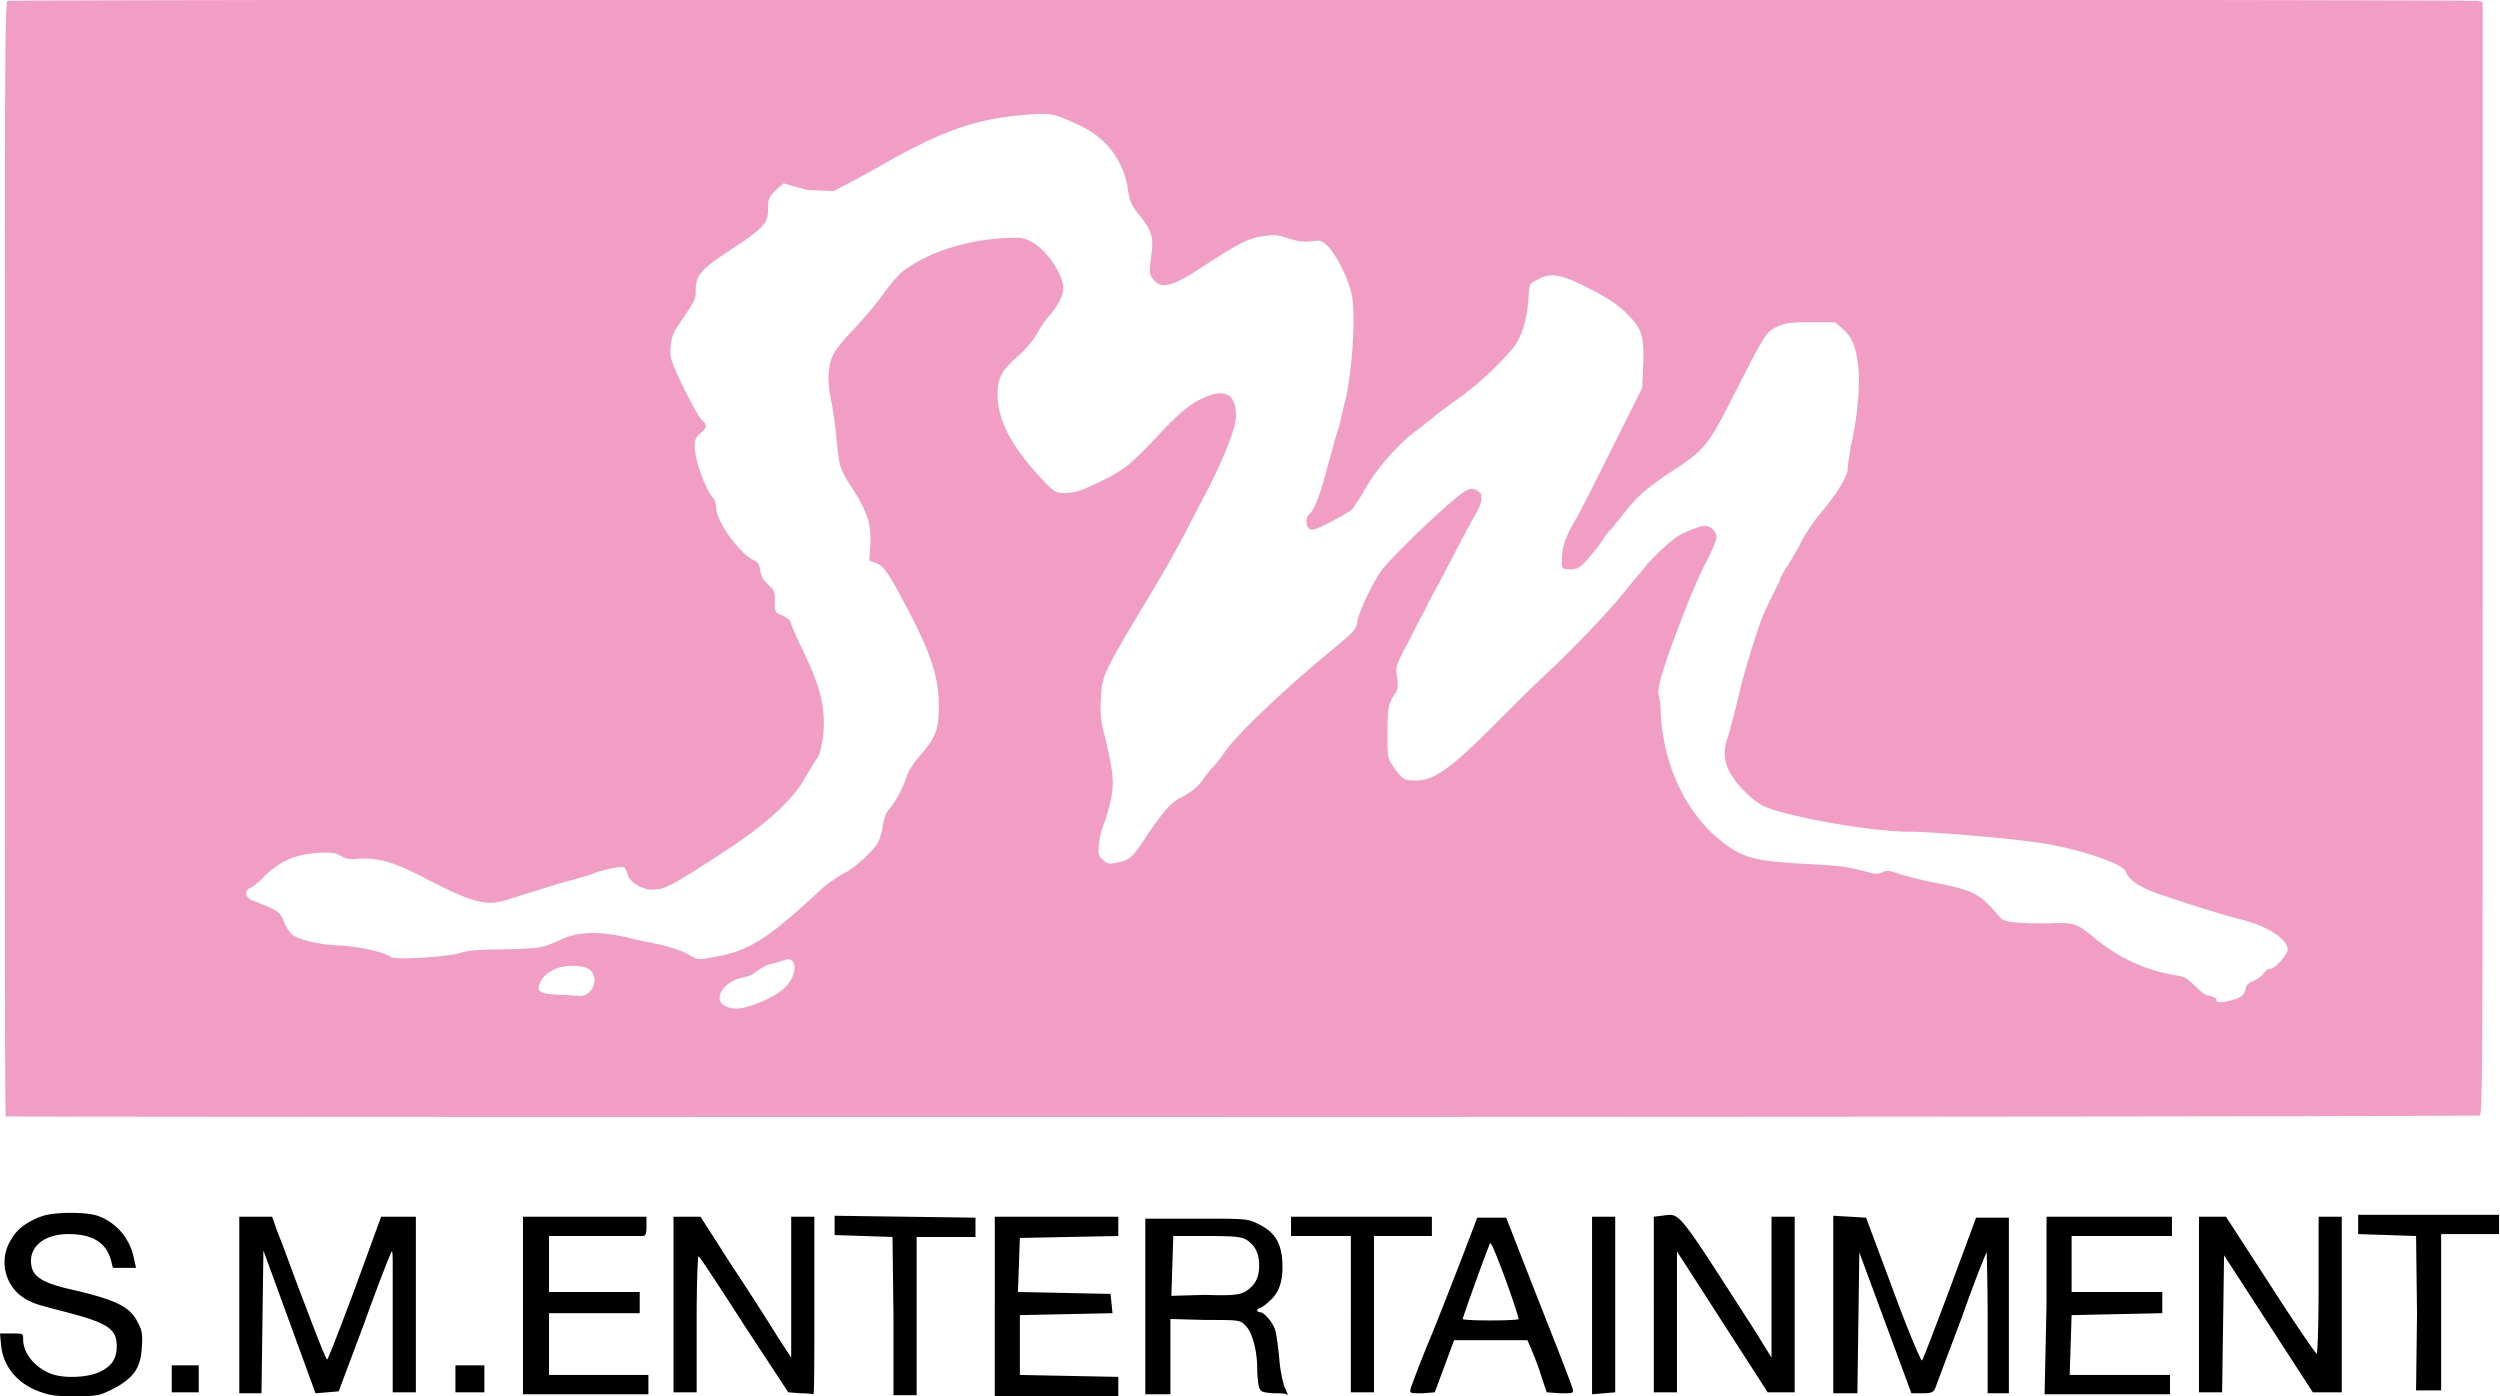
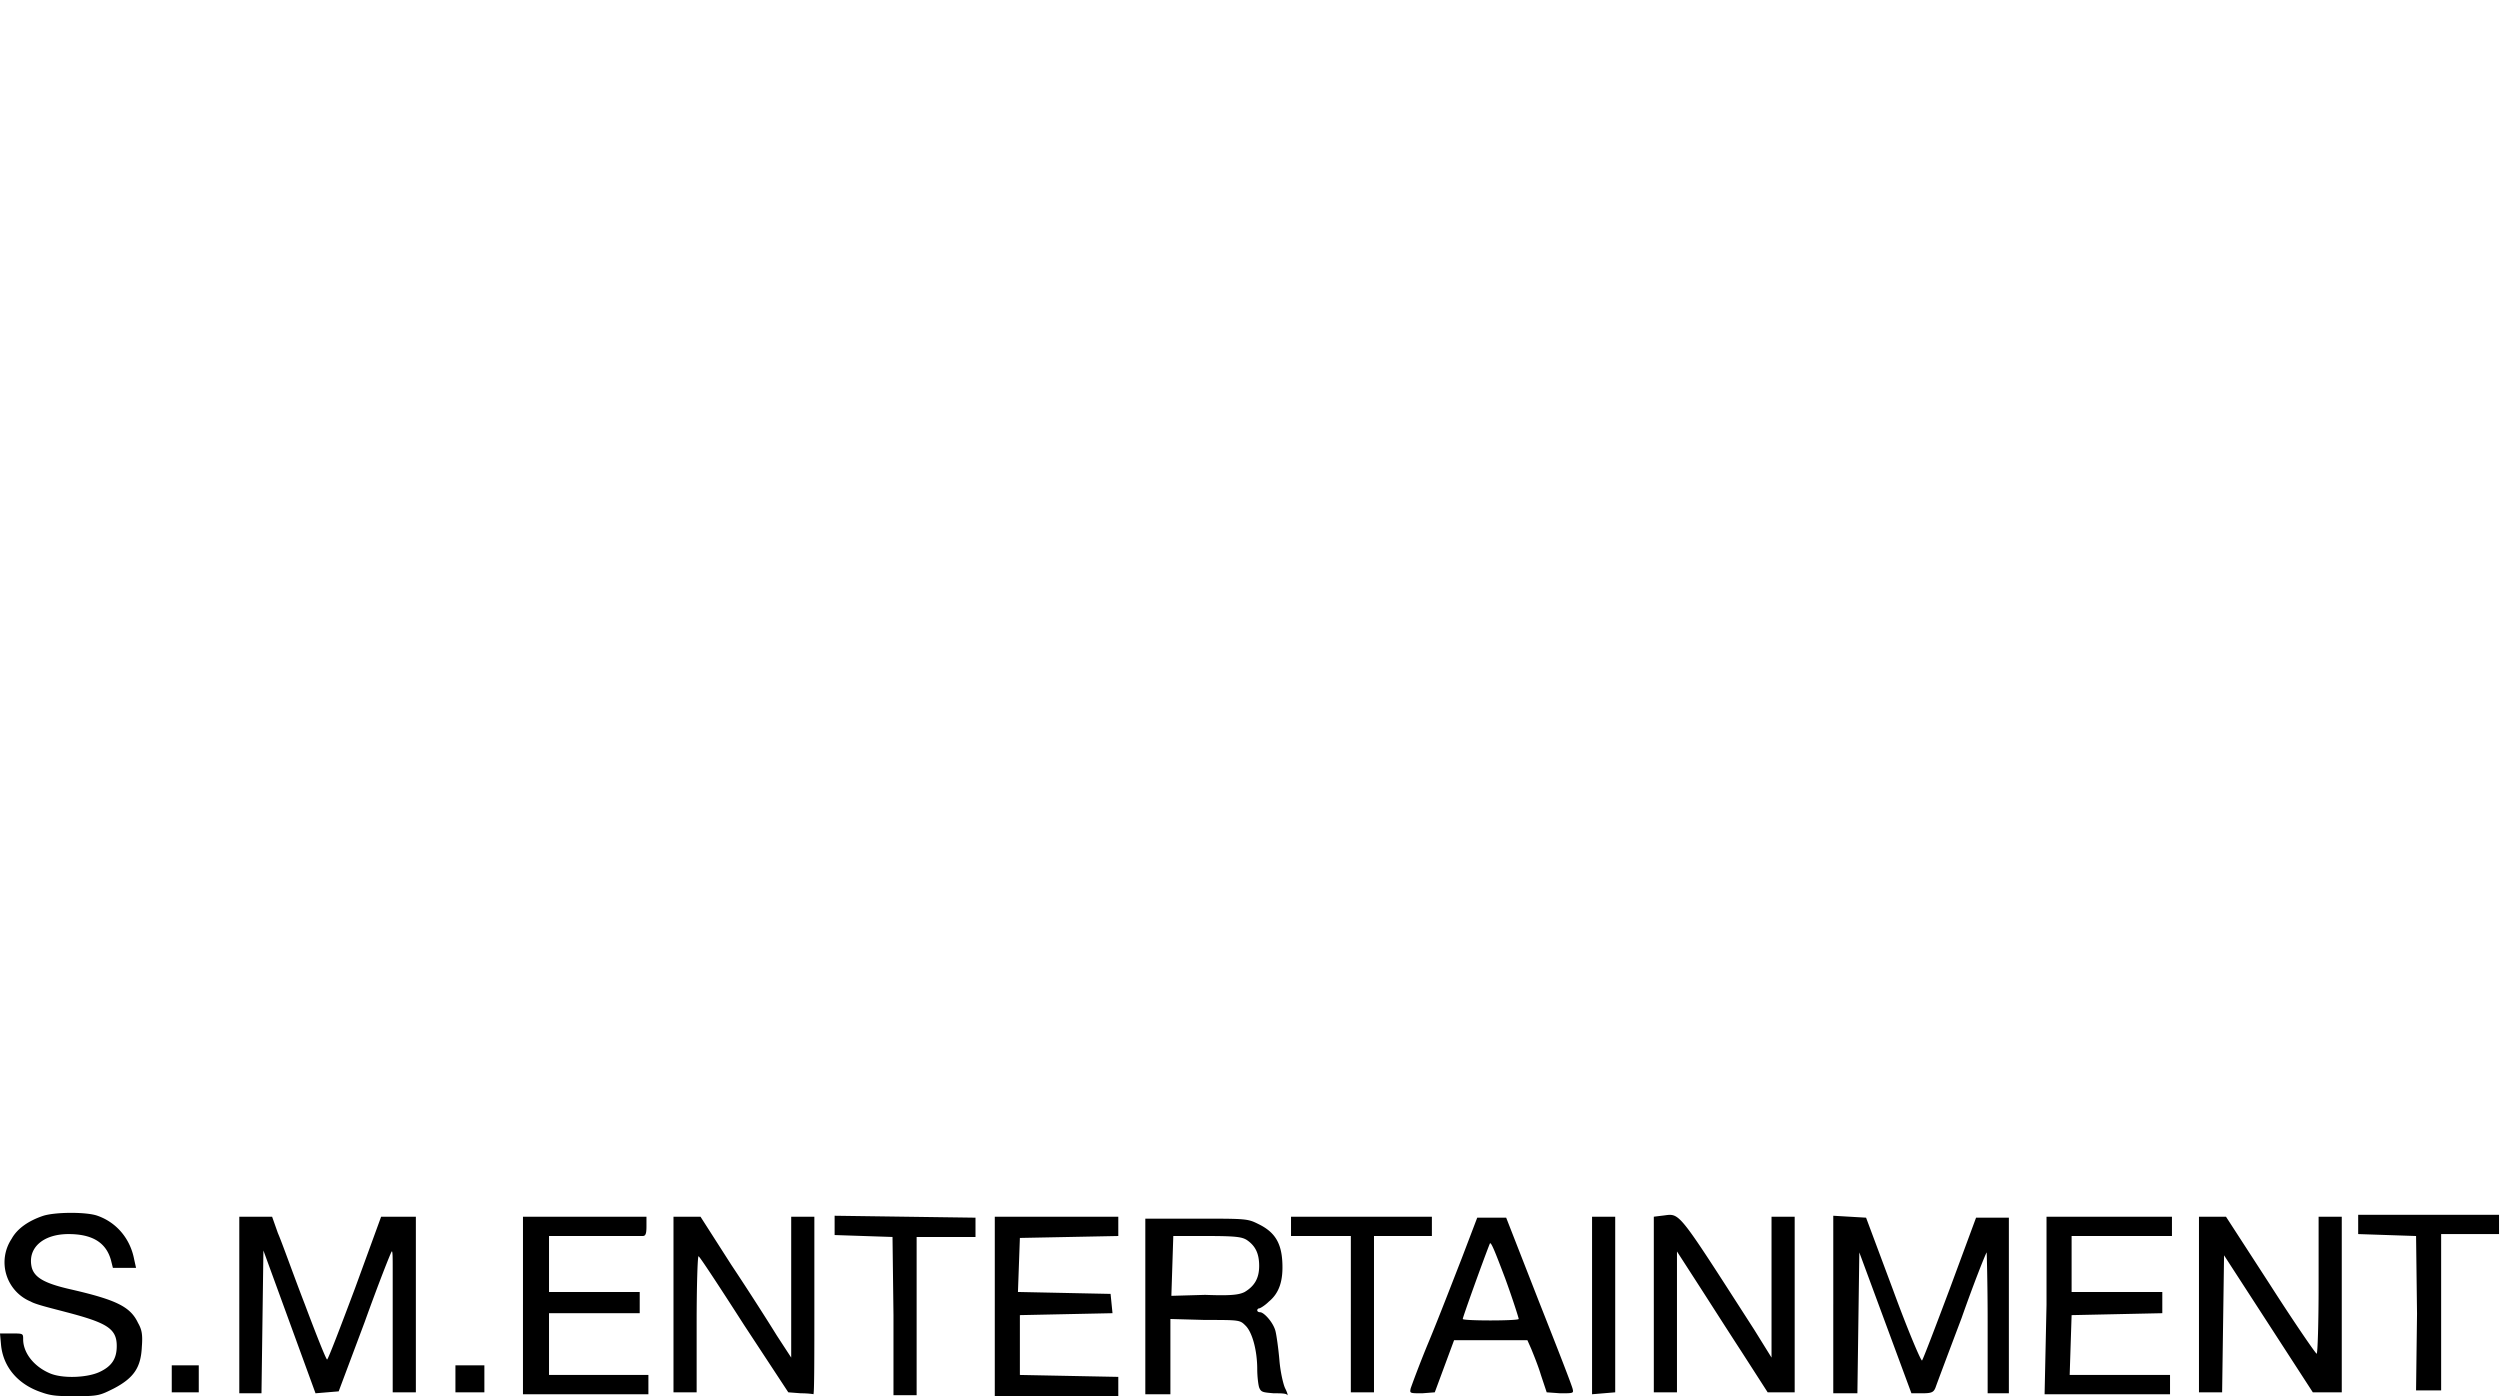
<svg xmlns="http://www.w3.org/2000/svg" viewBox="0 0 259.1 144.7">
-   <path fill="#f29dc4" d="M.6 115.7c-.1-.1-.1-26.1-.1-57.8C.5 5.6.5.3.8.1c.5-.2 255.3-.2 256 0l.5.1v57.6c0 52.4 0 57.6-.3 57.8-.5.2-256.2.2-256.4.1zm78.6-12c1.8-.8 2.8-1.7 3.1-3 .2-.9-.2-1.5-1-1.2-.3.1-.9.3-1.4.4-.5.1-1.1.5-1.4.7a3 3 0 0 1-1.5.7c-2.3.5-3.3 2.6-1.5 3.1.9.3 1.8.1 3.7-.7zm152.6-.2c.5-.2.8-.4.9-.9.1-.5.3-.7.8-.9.4-.2.9-.5 1.1-.8.2-.3.5-.5.7-.5.5 0 1.8-1.5 1.8-2 0-1-2-2.4-4.8-3.1-2-.5-6.1-1.8-8.4-2.6-2.1-.7-3.3-1.5-3.6-2.4-.2-.7-4.1-2.1-8-2.8-2.5-.5-11.8-1.3-14.3-1.3-4.2 0-13-1.6-15.3-2.7-1.3-.7-2.9-2.4-3.5-3.6-.6-1.3-.6-2.2 0-3.9.2-.8.7-2.6 1-3.9.5-2.2 1.4-5.2 2.4-8 .2-.5.7-1.6 1.1-2.4s.8-1.6.8-1.7c0-.1.3-.7.8-1.4.4-.7 1.1-1.8 1.4-2.5.4-.7 1.2-2 1.9-2.8 1.9-2.3 2.9-3.9 2.9-4.8 0-.4.2-1.4.3-2.2.7-2.8 1-6.5.8-8.3-.3-2.2-.6-3-1.6-3.9l-.8-.7h-2.6c-2.2 0-2.7.1-3.5.5-1.1.5-1.3.9-4.9 8-2 3.9-2.6 4.7-5.1 6.4-3.7 2.4-4.4 3.1-6.2 5.4-.5.6-.9 1.2-1.1 1.3-.1.1-.5.6-.8 1.1-.3.5-1 1.3-1.5 1.9-.8.9-1.1 1-1.8 1-.9 0-.9-.1-.8-1.6.1-1 .5-2 1.2-3.2.3-.4 2-3.8 3.8-7.4l3.3-6.6.1-2.4c.1-3-.1-3.7-1.7-5.3-.9-.9-1.9-1.6-3.9-2.6-2.9-1.5-4-1.7-5.4-.9-.8.4-.8.4-.9 2.1-.2 2.2-.7 3.9-1.7 5.1a32.7 32.7 0 0 1-5.7 5.2c-1.1.8-2.2 1.6-2.4 1.8-.2.2-.9.7-1.5 1.2-1.9 1.3-4.2 3.9-5.4 5.9-.6 1.1-1.3 2.1-1.5 2.4s-1.2.8-2.3 1.4c-1.6.8-1.9.9-2.2.7-.4-.3-.4-1.2 0-1.5.5-.4 1.2-2.2 1.9-5 .4-1.4.8-3 1-3.5.2-.5.5-2.1.9-3.6.7-3.3 1-8.6.6-10.6-.3-1.6-1.5-4-2.4-5-.7-.7-.8-.7-1.8-.6-.8.1-1.4 0-2.4-.3-1.2-.4-1.5-.4-2.8-.2-1.5.3-2.3.7-6 3.1-3.3 2.2-4.4 2.4-5.2 1.3-.4-.5-.4-.7-.2-2.3.3-2 .1-2.7-1.3-4.4-.7-.9-.9-1.3-1.1-2.5-.4-3-2.2-5.4-5-6.7-2.8-1.3-2.9-1.3-5.7-1.1-4.9.4-8.4 1.6-14.1 4.8-1.2.7-3 1.7-4 2.2l-1.7.9-2.7-.1-2.5-.7-.8.7c-.7.7-.8.9-.8 1.9 0 1.5-.4 2-3.6 4.1-3.5 2.3-3.9 2.8-3.9 4.5 0 .8-.1 1-1.6 3.2-.7 1-.9 1.5-1 2.5-.1 1.2 0 1.4 1.3 4.2.8 1.6 1.6 3.1 1.9 3.4.6.5.6.8-.1 1.4-.5.4-.6.6-.6 1.5.1 1.6 1.2 4.5 1.9 5.2.2.2.3.6.3.9 0 1.5 2.3 4.7 3.8 5.5.6.3.7.5.8 1.2.1.6.4 1 .8 1.4.6.5.7.7.7 1.7 0 1.1 0 1.2.8 1.5.4.2.8.5.8.6s.6 1.6 1.4 3.2c1.8 3.8 2.3 5.9 2 8.7-.2 1.4-.4 2.1-.7 2.4-.2.3-.7 1.1-1.1 1.8-1.1 2.1-3.8 4.7-7.9 7.4-6.1 4-6.7 4.3-8 4.3-1.1 0-2.4-.8-2.6-1.7-.2-.7-.2-.7-1.1-.6-.5.1-1.6.3-2.3.6s-2.8.8-4.4 1.3c-1.6.5-3.5 1.1-4.2 1.3-2.4.9-3.7.6-8.6-1.9-3.6-1.9-5.1-2.3-7.2-2.2-.9.1-1.4 0-1.9-.3s-.9-.4-2.5-.3c-2.3.2-3.7.8-5.4 2.4-.4.5-1.2 1.1-1.4 1.2-.7.2-.6 1 .1 1.3 2.8 1.1 2.9 1.2 3.3 2.2.2.5.6 1.1.8 1.3.7.6 2.8 1.1 5 1.2 2.1.1 4.7.7 5.3 1.2.4.3 5.6 0 7.1-.4.8-.3 2.2-.4 4.4-.4 3.8-.1 4.2-.1 6.1-1 1.9-.9 4-.9 7.1-.2 1.1.3 2.8.6 3.6.8.8.2 2 .6 2.5.9 1 .6 1 .6 2.6.3 3.7-.6 5.6-1.8 11.4-7.2.6-.5 1.5-1.1 2-1.4 1.1-.5 2.9-2.1 3.6-3.1.2-.3.5-1.2.6-1.9.1-.8.4-1.5.7-1.8.6-.6 1.5-2.4 1.8-3.4.1-.4.6-1.2 1.2-1.9 1.8-2.1 2.1-2.8 2.1-5.4 0-3.2-1-5.9-4.1-11.6-1.3-2.4-1.7-2.8-2.3-3.1l-.8-.3.1-1.7c.1-2.1-.3-3.3-1.8-5.7-1.4-2.1-1.4-2.3-1.7-5.1-.1-1.4-.4-3.3-.6-4.3-.4-2.1-.3-3.6.4-4.8.3-.5 1.2-1.6 2.2-2.6.9-1 2.2-2.5 2.9-3.5.7-1 1.6-2 2-2.3 2.5-1.9 6.2-3.1 10.1-3.4 2-.1 2.3-.1 3.1.3 1.6.8 3.4 3.4 3.4 4.9 0 .7-.6 1.9-1.6 3-.3.3-.8 1.1-1.2 1.8s-1.3 1.7-2 2.3c-1.7 1.5-2.1 2.3-2 4.4.2 2.6 1.7 5.3 5.1 8.8.8.8 1 .9 1.9.9.8 0 1.6-.2 3-.9 2.9-1.3 3.7-2 6-4.4 2.5-2.7 3.7-3.8 5.2-4.5 2.3-1.1 3.5-.5 3.5 1.8 0 1.4-1.6 5.2-3.5 8.7-.4.8-1.1 2.1-1.5 2.9-1.4 2.7-2.2 4.1-4.6 8.1-4.2 7-4.3 7.3-4.4 9.6-.1 1.5 0 2.5.4 3.9.9 3.8 1 4.9.6 6.7-.2.9-.5 1.9-.7 2.4-.2.4-.4 1.3-.5 2-.1 1.1-.1 1.3.4 1.7.4.4.6.5 1.4.3 1.3-.2 1.6-.4 3.1-2.7 1.9-2.8 2.6-3.6 3.9-4.2.7-.4 1.4-.9 1.9-1.6.4-.6 1-1.3 1.3-1.6.3-.3.7-.9 1-1.3 1.1-1.7 5.9-6.3 11.1-10.6 2.4-2 2.6-2.2 2.7-3.1.2-1 1.5-3.8 2.5-5.2.9-1.2 4.8-5 7-6.9 2-1.7 2.3-1.8 3.1-1.2.4.3.3 1-.2 2-.5.8-1.5 2.7-4 7.5-.4.7-1.1 2-1.5 2.9-.5.8-1.3 2.5-1.9 3.6-1 1.9-1.1 2.2-.9 3.2.1.9.1 1.3-.3 1.8-.6.9-.7 1.3-.7 4.1 0 2.5 0 2.5.7 3.5.8 1.1 1 1.3 2.2 1.3 1.9 0 3.6-1.2 7.9-5.5 1.9-1.9 4.4-4.4 5.7-5.6 2.8-2.6 6.5-6.5 8.1-8.5.6-.8 1.5-1.8 1.9-2.3.9-1.2 3.2-3.3 3.9-3.6.8-.4 2-.9 2.5-.9.6 0 1.2.6 1.2 1.2 0 .3-.5 1.4-1 2.4-.6 1.1-1.4 3-1.9 4.2-.5 1.3-1.1 2.8-1.3 3.4-1.2 3.1-2 5.7-1.8 6.3.1.4.2 1 .2 1.4.1 5.1 2.2 10.1 5.5 13.1 2.6 2.3 3.8 2.7 8.9 3 4 .2 5 .3 7.1.9.8.2 1.1.2 1.5 0 .4-.2.7-.2 1.8.2.7.2 2.2.6 3.2.8 1 .2 2.6.5 3.4.8 1.4.4 2.2 1 3.8 2.9.4.5 1.8.6 4.9.6 2.9-.1 2.9-.1 5.1 1.7 2.5 2 5.2 3.2 8.3 3.7.8.1 1.2.4 1.9 1.1.5.5 1.1 1 1.4 1s.6.2.8.3c-.1.5.6.5 2.1 0zM61 102.9c.7-.6.8-1.6.3-2.2-.3-.4-.7-.5-1.6-.6-1.6-.1-3 .5-3.6 1.5-.6 1.1-.3 1.4 1.7 1.5.9 0 1.8.1 2.1.1.4.1.9-.1 1.1-.3z" />
  <path d="M4.3 144.3c-2.4-.8-4-2.6-4.2-5l-.1-1.1h1.2c1.2 0 1.2 0 1.2.6 0 1.4 1.1 2.8 2.7 3.5 1.3.6 3.9.5 5.2-.1 1.3-.6 1.8-1.4 1.8-2.7 0-1.8-1-2.4-5.2-3.5-1.5-.4-3.2-.8-3.7-1.1a4.4 4.4 0 0 1-2-6.5c.6-1.1 1.8-1.9 3.3-2.4 1.3-.4 4.5-.4 5.6 0 2 .7 3.4 2.4 3.8 4.5l.2.9h-2.4l-.2-.8c-.5-1.8-1.9-2.7-4.4-2.7-2.7 0-4.3 1.5-3.8 3.5.3 1 1.3 1.6 3.9 2.2 4.8 1.1 6.3 1.8 7.1 3.5.4.7.5 1.2.4 2.5-.1 2.1-.8 3.2-2.9 4.3-1.4.7-1.6.8-3.8.8-1.9 0-2.6 0-3.7-.4zm78.7.1l-1.3-.1-4.6-7c-2.5-3.9-4.6-7.1-4.7-7.1-.1-.1-.2 3.1-.2 7v7.1h-2.4v-18.2h2.8l3.2 5c1.8 2.7 3.9 6 4.7 7.3l1.5 2.3v-14.6h2.4v9.2c0 5.1 0 9.2-.1 9.2.1 0-.5-.1-1.3-.1zm9.6-8.1l-.1-8.1-3-.1-3-.1v-2l7.3.1 7.3.1v2H95v16.4h-2.4v-8.3zm10.5-1v-9.2h12.8v2l-5.1.1-5.1.1-.1 2.8-.1 2.8 4.8.1 4.8.1.1 1 .1 1-4.8.1-4.8.1v6.2l5.1.1 5.1.1v2l-6.4.1-6.4.1v-9.6zm28.9 9.1c-1.1-.1-1.3-.1-1.5-.6-.1-.3-.2-1.2-.2-1.9 0-1.9-.5-3.8-1.2-4.5-.6-.6-.6-.6-4.2-.6l-3.6-.1v7.8h-2.6v-18.2h5.3c5.3 0 5.3 0 6.5.6 1.6.8 2.3 1.9 2.4 3.9.1 1.9-.3 3.2-1.4 4.1-.4.4-.9.7-1 .7s-.2.1-.2.2.1.2.3.2c.4 0 1.4 1.1 1.6 2 .1.4.3 1.8.4 3 .1 1.2.4 2.5.6 2.9.2.4.3.7.2.7 0-.2-.7-.2-1.4-.2zm-3-10.5c1-.6 1.5-1.4 1.5-2.7 0-1.3-.4-2.1-1.3-2.7-.5-.3-1.1-.4-4.1-.4h-3.5l-.1 3.1-.1 3.1 3.5-.1c2.7.1 3.5 0 4.1-.3zm17.2 10c.1-.3.9-2.5 1.9-4.9 1-2.4 2.5-6.3 3.4-8.6l1.6-4.2h3l3.4 8.7c1.9 4.8 3.5 8.9 3.5 9.1.1.4 0 .4-1.3.4l-1.4-.1-.6-1.8c-.3-1-.8-2.2-1-2.7l-.4-.9h-7.6l-1 2.7-1 2.7-1.3.1c-1.3 0-1.3 0-1.2-.5zm11.2-7.2c0-.1-.6-2-1.4-4.2-1.1-2.9-1.5-3.9-1.6-3.6-.6 1.5-2.8 7.6-2.8 7.8 0 .2 5.7.2 5.8 0zm7.6-1.4v-9.2h2.4v18.2l-1.2.1-1.2.1v-9.2zm-147.2 7.6v-1.4h2.8v2.8h-2.8v-1.4zm7-7.7v-9.1h3.4l.6 1.7c.4.9 1.6 4.3 2.8 7.4 1.2 3.2 2.2 5.7 2.3 5.7.1 0 1.4-3.4 2.9-7.4l2.7-7.4h3.6v18.2h-2.4v-5.4-7.4c0-1.1 0-1.9-.1-1.8-.1.1-1.4 3.4-2.8 7.3l-2.7 7.2-1.2.1-1.2.1L30 137l-2.7-7.4-.1 7.4-.1 7.4h-2.3v-9.2zm22.4 7.7v-1.4h3v2.8h-3v-1.4zm7-7.7v-9.1H67v1c0 .8-.1 1-.4 1h-9.7v5.8h9.4v2.2h-9.4v6.4h10.3v2h-13v-9.3zm85.8 1v-8.1h-6.2v-2h14.6v2h-6v16.2H140v-8.1zm31.4-1v-9.1l.8-.1c2-.2 1.3-1.1 9.6 11.8l1.8 2.9v-14.6h2.4v18.2h-2.8l-2.7-4.2c-1.5-2.3-3.6-5.6-4.7-7.3l-2-3.1v14.6h-2.4v-9.1zm18.6 0V126l1.7.1 1.7.1 2.8 7.5c1.5 4.1 2.9 7.4 3 7.3.1-.1 1.4-3.5 2.9-7.5l2.7-7.3h3.4v18.2H206V137c0-4.1-.1-7.3-.1-7.2-.1.1-1.3 3.1-2.6 6.8-1.4 3.7-2.6 6.9-2.7 7.2-.2.5-.4.6-1.4.6h-1.1l-2.7-7.3-2.7-7.3-.1 7.3-.1 7.3H190v-9.2zm22.1 0v-9.1h13v2h-10.4v5.8h9.4v2.2l-4.7.1-4.7.1-.1 3.1-.1 3.1h10.4v2h-13l.2-9.3zm15.8 0v-9.1h2.8l4.6 7.1c2.5 3.9 4.7 7.1 4.8 7.1.1 0 .2-3.2.2-7.1v-7.1h2.4v18.2h-3l-4.6-7.1-4.6-7.1-.1 7.1-.1 7.1h-2.4v-9.1zm22.6 1l-.1-8.1-3-.1-3-.1v-2H259v2h-6v16.2h-2.6l.1-7.9z" />
</svg>